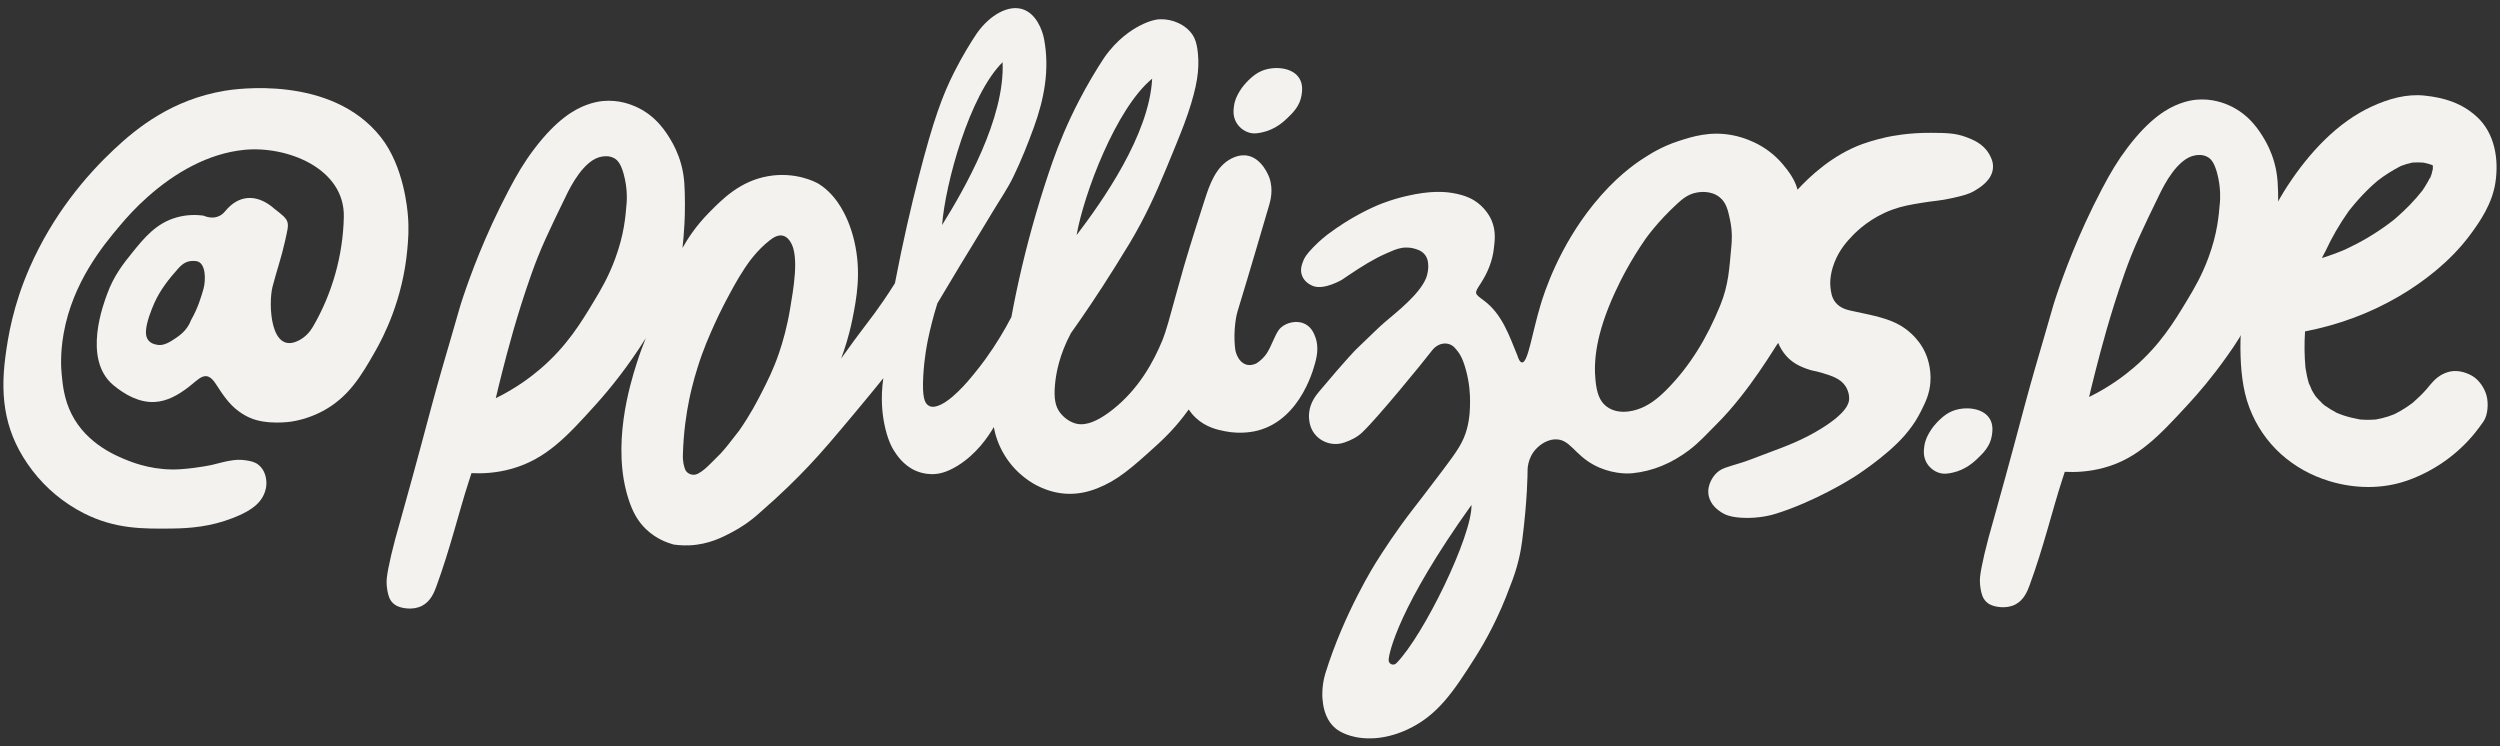
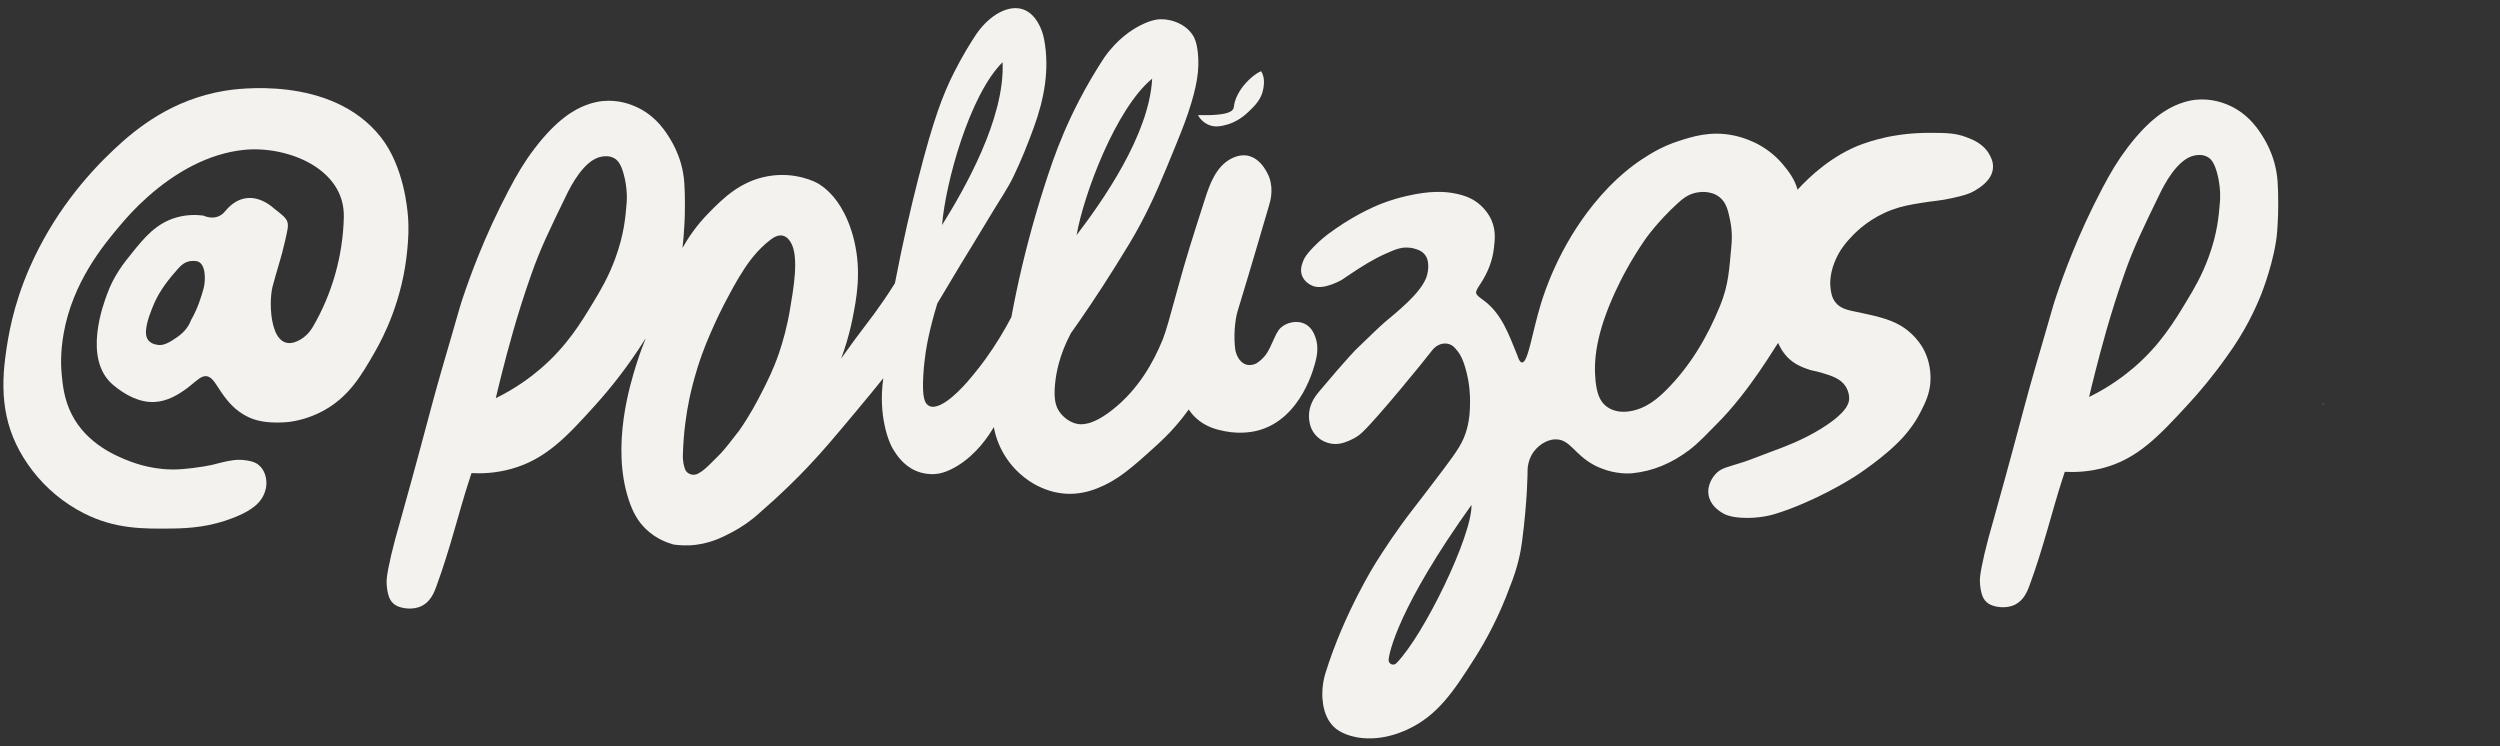
<svg xmlns="http://www.w3.org/2000/svg" version="1.1" id="Capa_1" x="0px" y="0px" viewBox="0 0 804.64 240.24" style="enable-background:new 0 0 804.64 240.24;" xml:space="preserve">
  <rect x="0" y="0" width="804.64" height="240.24" fill="#333333" stroke="none" />
  <style type="text/css"> .st0{fill:#F4F2EF;} </style>
  <g>
-     <path class="st0" d="M619.34,143.69c0.26-2.04,1.07-3.48,1.64-4.48c0.2-0.35,0.95-1.66,2.36-3.15c0.69-0.73,2.46-2.61,4.73-3.62 c3.8-1.71,9.97-1.42,12.28,2.24c1.28,2.02,0.92,4.35,0.75,5.46c-0.53,3.49-2.77,5.66-4.59,7.41c-1.1,1.06-3.87,3.68-8.13,4.59 c-1.28,0.27-2.72,0.56-4.41,0c-2.55-0.84-3.75-2.96-3.94-3.31C618.94,146.82,619.18,144.91,619.34,143.69z" />
    <g>
      <g>
        <path class="st0" d="M319.86,137.46c-1.91,3.28-5.66,8.75-11.66,12.45c-3.75,2.31-6.26,2.62-7.56,2.68 c-1.11,0.05-3.51,0.02-6.12-1.17c-3.86-1.76-5.95-5.06-6.8-6.39c-0.43-0.67-2.03-3.27-3.09-8.56c-0.64-3.2-1.26-8.31-0.33-14.74 c-2.19,2.71-5.33,6.58-9.18,11.17c-6.62,7.9-10.21,12.19-14.92,17.17c-3.64,3.85-8.76,8.96-15.33,14.65 c-3.44,3.18-6.7,5.21-9.05,6.46c-3.18,1.7-7.68,4.05-13.84,4.34c-2.65,0.13-5.16-0.25-5.16-0.25c-2.13-0.59-5.65-1.87-8.82-4.88 c-2.78-2.63-4.41-5.75-5.67-9.61c-5.64-17.31,0.45-37.09,2.58-43.8c1.11-3.5,2.2-6.31,2.95-8.15 c-5.86,9.36-11.7,16.51-16.25,21.55c-9.15,10.14-15.91,17.44-27.03,20.53c-5.17,1.44-9.72,1.53-12.83,1.37 c-0.31,0.96-0.62,1.92-0.93,2.87c-3.04,9.36-5.94,21.53-10.37,33.58c-0.68,1.86-1.81,4.8-4.61,6.25 c-3.15,1.63-6.77,0.53-6.93,0.47c-0.7-0.22-1.55-0.5-2.36-1.26c-1.32-1.22-1.63-2.85-1.89-4.25c-0.36-1.99-0.2-3.56-0.16-3.94 c0.35-3.18,1.87-9.91,4.41-18.59c2.8-9.96,4.99-18.02,6.46-23.48c2.8-10.39,4.32-16.34,6.93-25.37c1.83-6.31,2-6.85,3.2-11 c2.54-8.8,2.6-9.13,3.61-12.13c2.15-6.38,6.74-19.25,14.62-34.22c2.75-5.22,5.04-9.08,8.19-13.24 c7.27-9.59,12.99-12.73,16.66-14.13c2.5-0.95,4.38-1.22,5.42-1.32c5.28-0.52,9.34,1.24,10.71,1.85 c6.61,2.96,9.82,8.38,11.33,10.93c0.66,1.12,2.13,3.76,3.15,7.41c1.19,4.24,1.22,7.83,1.26,13.08c0.02,2.68-0.09,4.88-0.16,6.3 c-0.16,3.1-0.4,5.73-0.63,7.72c1.59-2.84,4.28-7.05,8.51-11.34c4.35-4.42,10.05-10.21,19.08-11.77 c8.59-1.49,15.09,1.75,16.29,2.5c1.76,1.1,2.94,2.25,3.67,3c0.96,0.98,5.46,5.62,7.75,15.41c2.34,10.03,0.74,18.42-0.63,25.21 c-1.09,5.38-2.52,9.7-3.6,12.56c0.93-1.31,2.36-3.31,4.14-5.73c3.14-4.27,4.53-5.97,6.55-8.72c1.64-2.24,3.97-5.54,6.62-9.77 c2.59-13.59,5.3-25.05,7.56-33.88c4.84-18.87,7.79-26.68,11.5-34.03c2.7-5.34,5.33-9.57,7.25-12.45 c4.37-6.2,10.35-9.29,14.81-7.82c4.28,1.41,6.31,6.51,6.9,9.7c1.81,9.78,0.02,19.16-3.31,28.31c-1.95,5.36-4.08,10.67-6.55,15.8 c-1.91,3.97-4.46,7.63-6.73,11.42c-4.96,8.29-7.41,12.17-10.29,16.93c-1.77,2.92-4.35,7.22-7.49,12.51 c-1.41,4.54-2.34,8.41-2.95,11.31c-0.33,1.56-1.25,6.07-1.58,11.98c-0.38,6.88,0.41,8.87,1.73,9.61 c0.19,0.11,0.79,0.54,2.05,0.32c4.65-0.82,10.94-8.53,12.45-10.4c1.65-2.05,2.47-3.07,3.78-4.88c3.47-4.82,6.2-9.42,8.35-13.55 c1.95-10.56,4.56-21.86,8.04-33.72c1.65-5.64,3.4-11.05,5.2-16.23c2.11-5.99,4.87-12.64,8.52-19.68 c2.65-5.11,5.39-9.71,8.07-13.79c4.17-6,8.79-8.94,11.46-10.34c3.78-1.97,6.01-2.08,6.73-2.09c3.78-0.07,8.14,1.65,10.4,5.19 c0.5,0.78,1.27,2.24,1.62,5.88c0.5,5.21-0.27,10.48-3.15,19.07c-0.65,1.94-1.51,4.37-3.93,10.3 c-4.42,10.82-7.11,17.41-11.43,25.51c-2.43,4.56-4.28,7.52-7.95,13.41c-5.66,9.09-10.7,16.44-14.42,21.67 c-3.74,6.99-4.8,12.93-5.13,16.56c-0.43,4.7,0.22,7,1.44,8.77c0.23,0.34,2.16,3.06,5.5,3.83c1.51,0.35,5,0.7,11.66-4.57 c8.36-6.62,13.12-15.3,16.07-22.53c1.01-2.46,2.28-7.09,4.78-16.24c2.81-10.27,4.79-16.46,8.77-28.83 c1.52-4.72,3.53-10.68,8.67-13.24c2.41-1.2,4.22-1.01,4.82-0.92c4.99,0.75,7.18,6.83,7.31,7.22c1.35,3.92,0.27,7.54-0.16,8.98 c-2.31,7.8-5.66,19.42-10.08,33.88c-0.42,1.36-0.78,3.42-0.95,5.99c-0.17,2.57-0.01,4.71,0.16,6.15c0.18,1.5,1.16,4.29,3.47,5.04 c1.33,0.44,2.62-0.01,3.31-0.32c1.33-0.85,2.22-1.76,2.84-2.52c1.22-1.53,1.93-3.38,2.75-5.13c0.59-1.26,1.25-2.88,2.3-3.85 c1.91-1.76,5.38-2.59,8.04-1.1c2.02,1.14,2.76,3.17,3.15,4.25c1.07,2.97,0.39,6.08,0.15,7.1c-0.41,1.76-4.45,19.1-18.75,22.84 c-0.88,0.23-5.14,1.28-10.48,0.23c-2.4-0.47-6.13-1.25-9.4-4.28c-1.09-1.01-1.85-2.01-2.33-2.73c-1.02,1.42-2.44,3.28-4.25,5.36 c-2.32,2.65-4.35,4.57-5.89,5.98c-8.52,7.78-12.86,11.48-19.3,14.03c-6.23,2.47-12.55,2.47-19.03-0.71 c-1.36-0.67-6.77-3.45-10.68-9.76C321.26,143.2,320.3,139.85,319.86,137.46z M254.31,99.32c0.96-5.86,3.06-16.9,0.1-21.47 c-0.3-0.46-1.09-1.68-2.46-2c-1.61-0.38-3.16,0.7-4.1,1.42c-4.22,3.23-7.14,7.5-8.18,9.08c-2.49,3.77-4.5,7.6-6.23,10.87 c-0.23,0.44-0.43,0.82-0.6,1.16c-0.91,1.76-1.85,3.7-2.83,5.87c-1.66,3.67-3.59,7.97-5.48,13.99c-1.54,4.89-2.37,8.74-2.68,10.24 c-0.93,4.51-1.84,10.5-2.05,17.65c-0.13,2.31,0.35,3.99,0.73,4.99c0.48,1.25,2.41,2.27,4.16,1.31c1.64-0.9,2.69-1.92,4.1-3.31 c1.87-1.85,2.8-2.77,3.15-3.15c1.6-1.73,3.06-3.62,5.99-7.41c3.57-5.12,5.75-9.36,7.25-12.29c1.74-3.41,3.72-7.28,5.56-12.67 C251.99,109.92,253.36,105.1,254.31,99.32z M159.57,128.16c6.49-3.2,11.22-6.75,14.38-9.46c8.47-7.26,13.05-14.85,17.02-21.43 c2.42-4.01,4.88-8.14,7.09-14.18c2.77-7.59,3.23-12.95,3.62-17.65c0.06-0.73,0.37-4.72-0.95-9.45c-0.89-3.2-1.87-4.39-2.99-5.04 c-1.65-0.95-3.45-0.65-4.08-0.54c-5.7,0.96-10.05,9.69-11.36,12.39c-5.58,11.47-8.37,17.2-11.35,25.66 c-4.69,13.31-7.55,24.37-9.3,31.2C160.75,123.19,160.05,126.13,159.57,128.16z M322.69,20.02 c-10.67,10.59-18.41,38.95-19.48,52.42C310.33,61,323.49,38.18,322.69,20.02z M370.83,25.32c-11.62,9.54-21.99,37.05-24.32,50.35 C354.67,64.96,369.91,43.47,370.83,25.32z" />
        <path class="st0" d="M488.37,114.38c0.33,1.06,0.82,2.24,1.5,2.28c1.94,0.11,3.2-9.33,5.99-18.59 c1.19-3.96,5.84-18.47,17.02-32.3c6.89-8.53,13.07-12.84,15.6-14.5c2.57-1.68,6.25-4.06,11.66-5.83 c4.45-1.45,10.35-3.38,17.78-1.86c2.66,0.54,10.17,2.47,15.91,9.32c2.02,2.41,3.9,5.01,4.72,8.15 c3.93-4.27,11.21-11.15,20.83-14.67c3.48-1.27,7.26-2.11,7.72-2.21c1.86-0.4,7.1-1.46,14.34-1.42c5.14,0.03,7.93,0.07,11.5,1.42 c2.08,0.79,5.35,2.08,7.25,5.36c0.48,0.84,1.43,2.47,1.26,4.57c-0.31,3.96-4.31,6.34-5.83,7.25c-1.95,1.16-3.68,1.58-7.09,2.36 c-4.2,0.96-5.91,0.88-10.08,1.58c-3.58,0.59-6.3,1.05-9.45,2.21c-6.81,2.5-11.14,6.66-12.76,8.35c-1.67,1.74-4.18,4.41-5.83,8.67 c-1.62,4.18-1.36,7.19-1.26,8.04c0.16,1.4,0.36,3.17,1.58,4.73c1.64,2.09,4.13,2.54,6.3,2.99c6.38,1.34,10.8,2.27,14.5,4.41 c1.6,0.92,5.82,3.67,8.19,8.98c0.4,0.9,1.96,4.58,1.58,9.45c-0.3,3.78-1.61,6.41-3.01,9.2c-0.49,0.98-1.1,2.1-1.87,3.32 c0,0-1.48,2.33-3.44,4.56c-6.03,6.88-16.26,13.34-16.26,13.34c-1.3,0.82-12.67,7.92-25.21,11.82c-0.96,0.3-5.38,1.63-11.02,1.28 c-3.63-0.23-5.34-1-6.47-1.75c-0.94-0.62-3.54-2.32-4.1-5.51c-0.62-3.56,1.79-6.32,2.21-6.78c1.8-1.99,3.71-2.19,8.67-3.78 c2.88-0.93,5.67-2.11,8.51-3.15c5.5-2.03,10.99-4.08,16.86-7.72c8.4-5.21,8.92-8.29,8.98-9.45c0.12-2.09-0.9-3.78-1.1-4.1 c-1.61-2.57-4.57-3.46-7.72-4.41c-2.38-0.72-2.91-0.53-5.2-1.42c-1.13-0.44-2.7-1.05-4.25-2.21c-1.07-0.8-3.14-2.59-4.57-5.99 c-0.66,0.68-9.19,15.59-19.79,26.12c-2.92,2.9-5.64,5.98-8.98,8.47c-5.46,4.08-11.46,6.7-18.21,7.36 c-2.02,0.2-7.16,0.12-12.38-2.7c-6.32-3.42-7.63-8.3-12.33-8.21c-3.32,0.06-5.73,2.56-6.15,2.99c-2.91,3.02-2.85,6.83-2.82,7.56 c0,0-0.01,8.72-1.75,22.22c-0.44,3.41-1.41,8.44-3.86,14.48c-3.62,9.92-7.86,17.59-11.25,22.94 c-6.99,11.04-12.12,18.74-21.91,23.24c-8.31,3.82-14.64,2.8-16.7,2.36c-4.45-0.94-6.43-2.81-6.93-3.31 c-3.08-3.06-3.45-7.18-3.62-9.14c-0.01-0.07-0.01-0.16-0.02-0.27c0,0-0.27-3.75,0.97-7.76c6.04-19.53,16.23-35.61,16.23-35.61 c2.3-3.63,6.3-9.95,12.29-17.65c0.5-0.64,4.34-5.58,9.27-12.13c4.64-6.17,6.57-8.92,7.75-13.24c0.98-3.6,1.01-6.7,1.02-8.84 c0.02-1.99-0.1-6.05-1.53-10.9c-1.05-3.57-2.04-4.91-3.35-6.37c-1.93-2.16-5.33-1.83-7.37,0.85 c-2.78,3.64-17.35,21.48-22.39,26.29c-1.68,1.61-3.64,2.54-5.73,3.28c-4.83,1.71-10.11-1.07-11.21-6.08 c-0.27-1.25-0.33-2.44-0.2-3.57c0.37-3.32,2.27-5.61,3.29-6.82c9.1-10.84,11.87-13.52,11.87-13.52c5.12-4.95,7.68-7.43,9.14-8.67 c3.99-3.39,11.04-8.9,13.24-14.02c0.81-1.9,0.79-3.74,0.79-3.94c-0.02-1-0.05-2.37-0.95-3.62c-1.06-1.49-2.69-1.92-3.78-2.21 c-0.31-0.08-1.81-0.46-3.78-0.16c-1.72,0.27-3.44,1.1-5.03,1.79c-4.15,1.82-7.95,4.25-11.71,6.76c-0.15,0.1-0.31,0.23-0.47,0.31 c-0.86,0.58-1.57,1.06-2.02,1.37c0,0-5.72,3.41-9.3,2.05c-0.15-0.06-0.29-0.12-0.29-0.12c-0.79-0.34-2.62-1.31-3.33-3.35 c-0.66-1.89,0.02-3.6,0.47-4.73c0.32-0.79,0.89-1.92,3.15-4.25c2.27-2.34,4.25-3.86,4.57-4.1c7.37-5.57,14.42-8.83,17.72-10.08 c3.03-1.15,5.63-1.86,7.81-2.36c7.64-1.78,12.15-1.39,14.81-0.95c4.49,0.75,6.77,2.18,8.04,3.15c2.99,2.3,4.23,5.07,4.46,5.61 c1.55,3.58,0.99,6.82,0.77,8.91c-0.42,4-1.89,7.79-4.27,11.45c-2.08,3.2-2.13,3.17,1,5.45 C483.41,101.01,485.7,107.89,488.37,114.38z M557.27,79.04c0.11-1.14,0.39-4.31-0.44-8.24c-0.65-3.07-1.19-5.66-3.47-7.41 c-2.89-2.22-6.56-1.54-7.25-1.42c-2.78,0.51-4.62,2.08-6.15,3.47c-6.59,6.01-10.41,11.56-10.41,11.56 c-4.61,6.67-7.72,12.66-9.76,17.11c-6.18,13.47-6.91,22.15-6.25,28.49c0.39,3.69,1.23,6.43,3.44,8.16 c2.4,1.88,5.89,2.34,9.95,1.05c3.64-1.16,6.64-3.54,9.39-6.3c7.74-7.78,13.14-16.94,17.28-27.05 C556.46,91.52,556.57,86.28,557.27,79.04z M473.61,162.51c-23.58,32.97-26.54,47.61-26.67,49.86c-0.08,1.33,1.53,2.06,2.47,1.11 C458.19,204.6,473.85,172.42,473.61,162.51z" />
-         <path class="st0" d="M397.16,34.16c0.26-2.04,1.07-3.48,1.64-4.48c0.2-0.35,0.95-1.66,2.36-3.15c0.69-0.73,2.46-2.61,4.73-3.62 c3.8-1.71,9.97-1.42,12.28,2.24c1.28,2.02,0.92,4.35,0.75,5.46c-0.53,3.49-2.77,5.66-4.59,7.41c-1.1,1.06-3.87,3.68-8.13,4.59 c-1.28,0.27-2.72,0.56-4.41,0c-2.55-0.84-3.75-2.96-3.94-3.31C396.76,37.3,397,35.39,397.16,34.16z" />
+         <path class="st0" d="M397.16,34.16c0.26-2.04,1.07-3.48,1.64-4.48c0.2-0.35,0.95-1.66,2.36-3.15c0.69-0.73,2.46-2.61,4.73-3.62 c1.28,2.02,0.92,4.35,0.75,5.46c-0.53,3.49-2.77,5.66-4.59,7.41c-1.1,1.06-3.87,3.68-8.13,4.59 c-1.28,0.27-2.72,0.56-4.41,0c-2.55-0.84-3.75-2.96-3.94-3.31C396.76,37.3,397,35.39,397.16,34.16z" />
        <path class="st0" d="M58.29,151.01c5.99-0.45,10.08-1.42,10.08-1.42c1.79-0.42,3.44-0.91,5.18-1.23 c2.03-0.37,3.64-0.53,5.69-0.19c1.47,0.25,2.72,0.46,3.94,1.42c2.15,1.7,2.45,4.34,2.52,5c0.25,2.22-0.49,3.94-0.79,4.61 c-1.69,3.8-5.79,5.89-10.08,7.56c-7.01,2.73-13.55,3.29-19.55,3.35c-9.16,0.1-18.19,0.22-28.31-4.92 c-6.45-3.28-12.16-8.02-16.55-13.76c-8.72-11.4-10.49-22.92-8.69-36.59c0.85-6.47,2.48-16.59,7.86-28.82 c7.45-16.93,18.02-29.4,27.07-37.9c7.45-7.01,18.73-16.07,35.67-18.91c3.09-0.52,34.3-5.29,50.26,14.96 c7.49,9.51,8.54,23.53,8.67,24.9c0.42,4.6,0.13,8.05-0.16,11.19c-1.47,16.23-7.67,28.17-10.4,32.93 c-4.47,7.81-8.5,14.72-17.02,19.22c-4.47,2.36-8.55,3.08-10.08,3.31c0,0-7.76,1.18-13.2-1.27c-0.91-0.41-2.16-1.02-3.63-2.12 c-3.05-2.27-5.01-5.2-7.26-8.69c-3.2-4.98-5.35-1.69-8.95,1.04c-3.17,2.41-6.76,4.51-10.84,4.7c-4.86,0.24-9.46-2.29-13.21-5.4 c-10.17-8.43-2.96-26.76-2.05-29.28c2.17-6.02,5.33-9.94,8.08-13.35c3.95-4.9,7.74-9.48,14.18-11.34 c3.53-1.02,6.66-0.88,8.67-0.63c1.22,0.5,2.96,0.96,4.66,0.35c1.12-0.4,1.79-0.98,2.48-1.82c4.2-5.1,9.69-5.53,14.95-1.42 c0.25,0.19,0.47,0.43,0.72,0.62c5.38,4.12,4.96,4.03,3.52,10.57c-1.09,4.96-2.74,9.71-4,14.58c-1.4,5.41-0.82,22.48,8.76,17.15 c1.77-0.98,3.2-2.47,4.22-4.22c6.24-10.69,9.69-22.98,9.96-35.35c0.34-15.8-18.52-22.98-32.08-21.61 c-11.64,1.18-22.29,7.35-31.04,15.12c-4.06,3.61-6.7,6.6-8.99,9.32C33.19,79,23.4,90.85,20.48,107.36 c-1.15,6.47-0.81,11.24-0.63,13.08c0.32,3.39,0.76,7.96,3.15,12.76c4.93,9.88,14.88,13.74,18.44,15.13 C43.45,149.11,50.09,151.62,58.29,151.01z M46.97,106.77c-0.05,2.17,0.9,3.9,3.97,4.26c2.05,0.24,4.12-1.2,5.75-2.29 c2.2-1.47,3.87-3.22,4.8-5.72c2.25-3.9,3.33-7.72,3.99-10.01c0.75-2.61,0.96-8.65-2.45-8.99c-2.46-0.24-3.96,0.5-5.66,2.39 c-3,3.34-5.77,6.87-7.62,10.96C48.76,99.61,47.05,103.76,46.97,106.77z" />
      </g>
      <path class="st0" d="M716.81,114.6c5.63-7.75,9.01-14.88,11.05-20.05c0,0,4.41-11.1,5.07-20.17c0.06-0.86,0.12-1.76,0.17-2.71 c0.07-1.42,0.18-3.62,0.16-6.3c-0.04-5.25-0.07-8.84-1.26-13.08c-1.02-3.65-2.49-6.29-3.15-7.41c-1.51-2.55-4.72-7.96-11.33-10.93 c-1.37-0.61-5.43-2.37-10.71-1.85c-1.04,0.1-2.92,0.37-5.42,1.32c-3.68,1.4-9.4,4.54-16.66,14.13c-3.15,4.16-5.44,8.01-8.19,13.24 c-7.87,14.97-12.46,27.84-14.62,34.22c-1.01,3-1.07,3.33-3.61,12.13c-1.2,4.16-1.37,4.69-3.2,11c-2.61,9.02-4.13,14.98-6.93,25.37 c-1.47,5.46-3.66,13.51-6.46,23.48c-2.54,8.68-4.06,15.42-4.41,18.59c-0.04,0.38-0.2,1.95,0.16,3.94 c0.26,1.41,0.58,3.03,1.89,4.25c0.81,0.76,1.67,1.04,2.36,1.26c0.17,0.05,3.79,1.16,6.93-0.47c2.8-1.45,3.93-4.39,4.61-6.25 c4.43-12.05,7.33-24.22,10.37-33.58c0.31-0.96,0.62-1.92,0.93-2.87c3.12,0.16,7.67,0.07,12.83-1.37 c10.81-3.01,17.59-10.27,27.03-20.53C707.64,126.47,712.06,121.33,716.81,114.6z M714.5,65.05c-0.4,4.7-0.85,10.06-3.62,17.65 c-2.21,6.04-4.67,10.17-7.09,14.18c-3.97,6.58-8.55,14.17-17.02,21.43c-3.16,2.71-7.89,6.26-14.38,9.46 c0.48-2.03,1.18-4.98,2.09-8.51c1.75-6.82,4.61-17.89,9.3-31.2c2.98-8.45,5.77-14.19,11.35-25.66 c1.31-2.69,5.66-11.42,11.36-12.39c0.63-0.11,2.43-0.41,4.08,0.54c1.12,0.65,2.1,1.84,2.99,5.04 C714.87,60.33,714.56,64.32,714.5,65.05z" />
      <g>
        <path class="st0" d="M747.99,130.33c0.07,0.05,0.14,0.09,0.2,0.14c-0.59-0.58-0.88-0.83-0.96-0.87c0.14,0.14,0.27,0.3,0.42,0.43 C747.76,130.13,747.87,130.23,747.99,130.33z" />
        <path class="st0" d="M782.93,53.33c-0.05-0.03-0.11-0.06-0.17-0.09C782.82,53.27,782.87,53.29,782.93,53.33z" />
        <path class="st0" d="M783.02,53.37C783.01,53.37,783.01,53.37,783.02,53.37c-0.03-0.02-0.06-0.03-0.09-0.05 C782.96,53.34,782.99,53.36,783.02,53.37z" />
        <path class="st0" d="M782.34,52.96c-0.01,0-0.01,0-0.02-0.01c0.16,0.1,0.31,0.2,0.43,0.27 C782.61,53.14,782.48,53.05,782.34,52.96z" />
-         <path class="st0" d="M741.89,106.66c10.5-2.01,20.74-5.75,30.07-11.19c8.37-4.88,16.66-11.44,22.67-19.36 c3.83-5.05,7.49-10.7,8.51-17.21c1.2-7.67-0.17-16.08-6.05-21.41c-4.84-4.38-10.49-6.07-16.72-6.72 c-5.85-0.61-11.48,1.01-16.8,3.42c-11.27,5.09-20.46,15.13-27.29,25.59c-6.51,9.98-11.11,21.73-13.35,33.58 c-1.18,6.23-1.9,12.64-1.83,19c0.06,6.27,0.63,12.88,2.84,18.75c4.51,11.98,14.1,20.2,25.81,23.75 c8.13,2.47,17.06,2.63,25.12-0.22c8.28-2.92,16.01-8.25,21.68-15.27c0.96-1.18,1.86-2.42,2.74-3.66 c1.49-2.11,1.67-5.91,1.04-8.33c-0.66-2.51-2.51-5.22-4.74-6.46c-2.39-1.33-5.29-1.99-7.94-1.09c-2.29,0.78-3.9,2.09-5.36,3.92 c0.3-0.41,0.55-0.75,0.5-0.69c-0.16,0.19-0.3,0.4-0.45,0.59c-0.46,0.57-0.92,1.13-1.4,1.68c-1.36,1.55-2.85,2.96-4.39,4.31 c-0.03,0.02-0.06,0.05-0.09,0.07c-0.56,0.42-1.14,0.83-1.72,1.22c-1.18,0.79-2.4,1.51-3.66,2.16c-0.16,0.08-0.33,0.16-0.49,0.24 c-0.63,0.23-1.25,0.49-1.89,0.7c-1.3,0.43-2.63,0.73-3.97,0.98c-1.71,0.15-3.41,0.15-5.11,0.01c-1.85-0.33-3.69-0.76-5.49-1.36 c-0.47-0.16-0.92-0.34-1.38-0.52c-0.32-0.15-0.73-0.32-0.8-0.35c-1.31-0.68-2.55-1.47-3.77-2.32c0.12,0.12,0.24,0.23,0.39,0.39 c-0.18-0.19-0.39-0.35-0.59-0.53c-0.05-0.04-0.11-0.07-0.16-0.11c-0.4-0.28-0.74-0.69-0.6-0.63c-0.53-0.51-1.05-1.03-1.54-1.59 c-0.16-0.19-0.31-0.38-0.47-0.57c-0.4-0.62-0.79-1.23-1.14-1.88c-0.17-0.31-0.56-1.51-0.87-1.97c-0.03-0.08-0.05-0.16-0.08-0.23 c-0.5-1.63-0.82-3.3-1.09-4.98C741.67,114.48,741.64,110.56,741.89,106.66z M753.14,133.37c0-0.01-0.02-0.03-0.05-0.04 C753.12,133.34,753.14,133.36,753.14,133.37z M752.64,133.1c-0.2-0.08-0.4-0.14-0.59-0.22 C750.85,132.4,751.93,132.79,752.64,133.1z M782.49,56.56c-0.1,0.36-0.21,0.73-0.37,0.88C782.03,57.52,782.27,57.02,782.49,56.56 z M783.18,53.46C783.18,53.46,783.18,53.46,783.18,53.46c-0.01-0.01-0.02-0.01-0.04-0.02c0,0,0,0,0,0 C783.15,53.45,783.16,53.45,783.18,53.46z M756.31,67.45c0.05-0.04-0.22,0.32-0.49,0.68C755.96,67.94,756.14,67.58,756.31,67.45z M750.09,77.54c1.14-2.19,2.37-4.32,3.69-6.38c0.63-0.99,1.29-1.95,1.96-2.91c0.33-0.42,0.65-0.85,0.98-1.26 c1.55-1.93,3.2-3.78,4.94-5.52c0.77-0.77,1.55-1.51,2.36-2.23c0.4-0.36,0.8-0.71,1.21-1.06c2.36-1.82,4.85-3.39,7.48-4.74 c0.02-0.01,0.03-0.01,0.05-0.02c0.56-0.21,1.12-0.41,1.7-0.59c0.67-0.2,1.34-0.37,2.02-0.51c1.16-0.08,2.31-0.07,3.47,0.02 c0.69,0.14,1.37,0.29,2.04,0.5c0.11,0.04,0.23,0.08,0.34,0.12c-0.13-0.08-0.25-0.16-0.4-0.26c0.13,0.09,0.28,0.18,0.42,0.27 c0.17,0.06,0.34,0.12,0.51,0.17c0.04,0.05,0.09,0.1,0.14,0.14c0.01,0.03,0.02,0.06,0.02,0.09c0,0,0.01,0,0.01,0.01c0,0,0,0,0,0 c0,0-0.01,0-0.01-0.01c0,0.02,0.01,0.04,0.01,0.06c0.01,0.33,0,0.67-0.01,1c-0.1,0.45-0.2,0.9-0.34,1.34 c-0.03,0.1-0.07,0.27-0.11,0.45c-0.15,0.3-0.29,0.64-0.43,0.93c-0.5,1-1.05,1.96-1.64,2.9c-0.27,0.43-0.55,0.86-0.84,1.28 c-2.45,3.14-5.25,5.98-8.21,8.58c-0.36,0.31-0.72,0.62-1.08,0.92c-0.15,0.12-0.3,0.24-0.46,0.36c-2.49,1.92-5.09,3.67-7.78,5.27 c-2.42,1.44-4.91,2.71-7.44,3.9c-0.05,0.02-0.08,0.03-0.13,0.05c-0.55,0.23-1.1,0.45-1.65,0.67c-1.35,0.53-2.7,1.03-4.07,1.49 c-0.46,0.15-0.92,0.28-1.37,0.43c0.09-0.25,0.05-0.19-0.04,0.01c-0.04,0.01-0.08,0.03-0.13,0.04c0.36-0.79,0.9-1.64,1.16-2.2 C748.97,79.75,749.52,78.64,750.09,77.54z" />
      </g>
    </g>
  </g>
</svg>